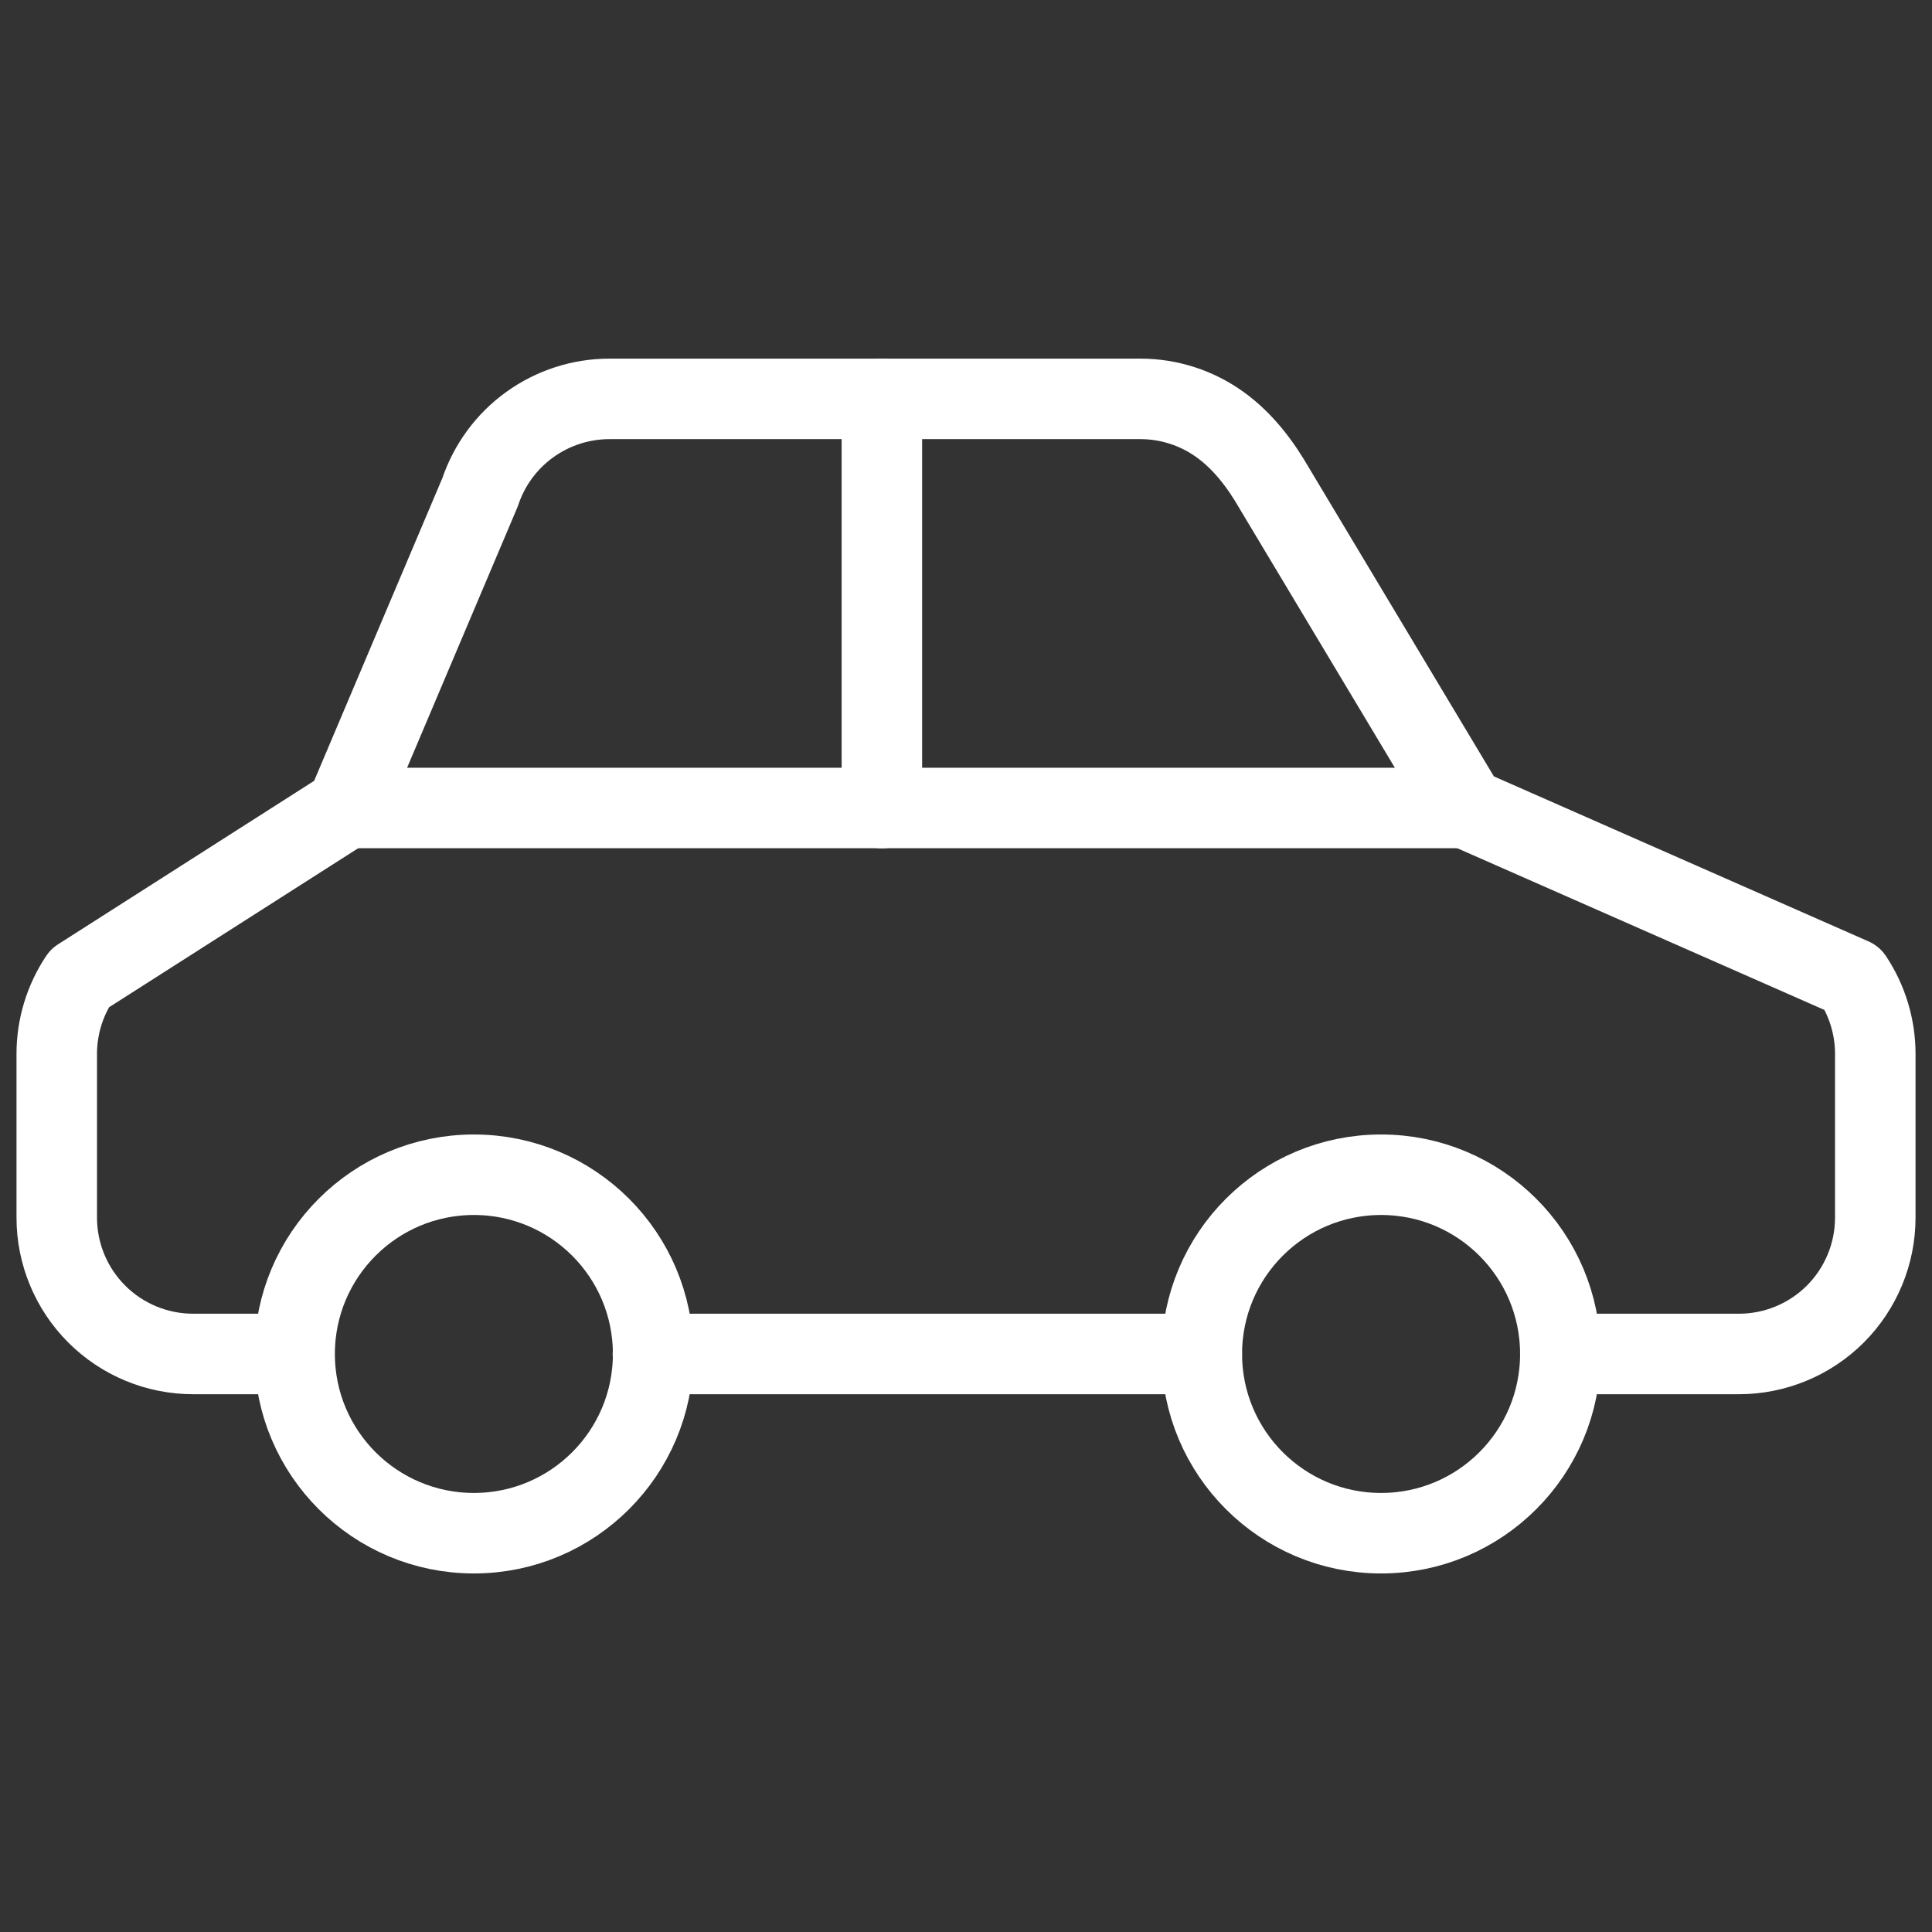
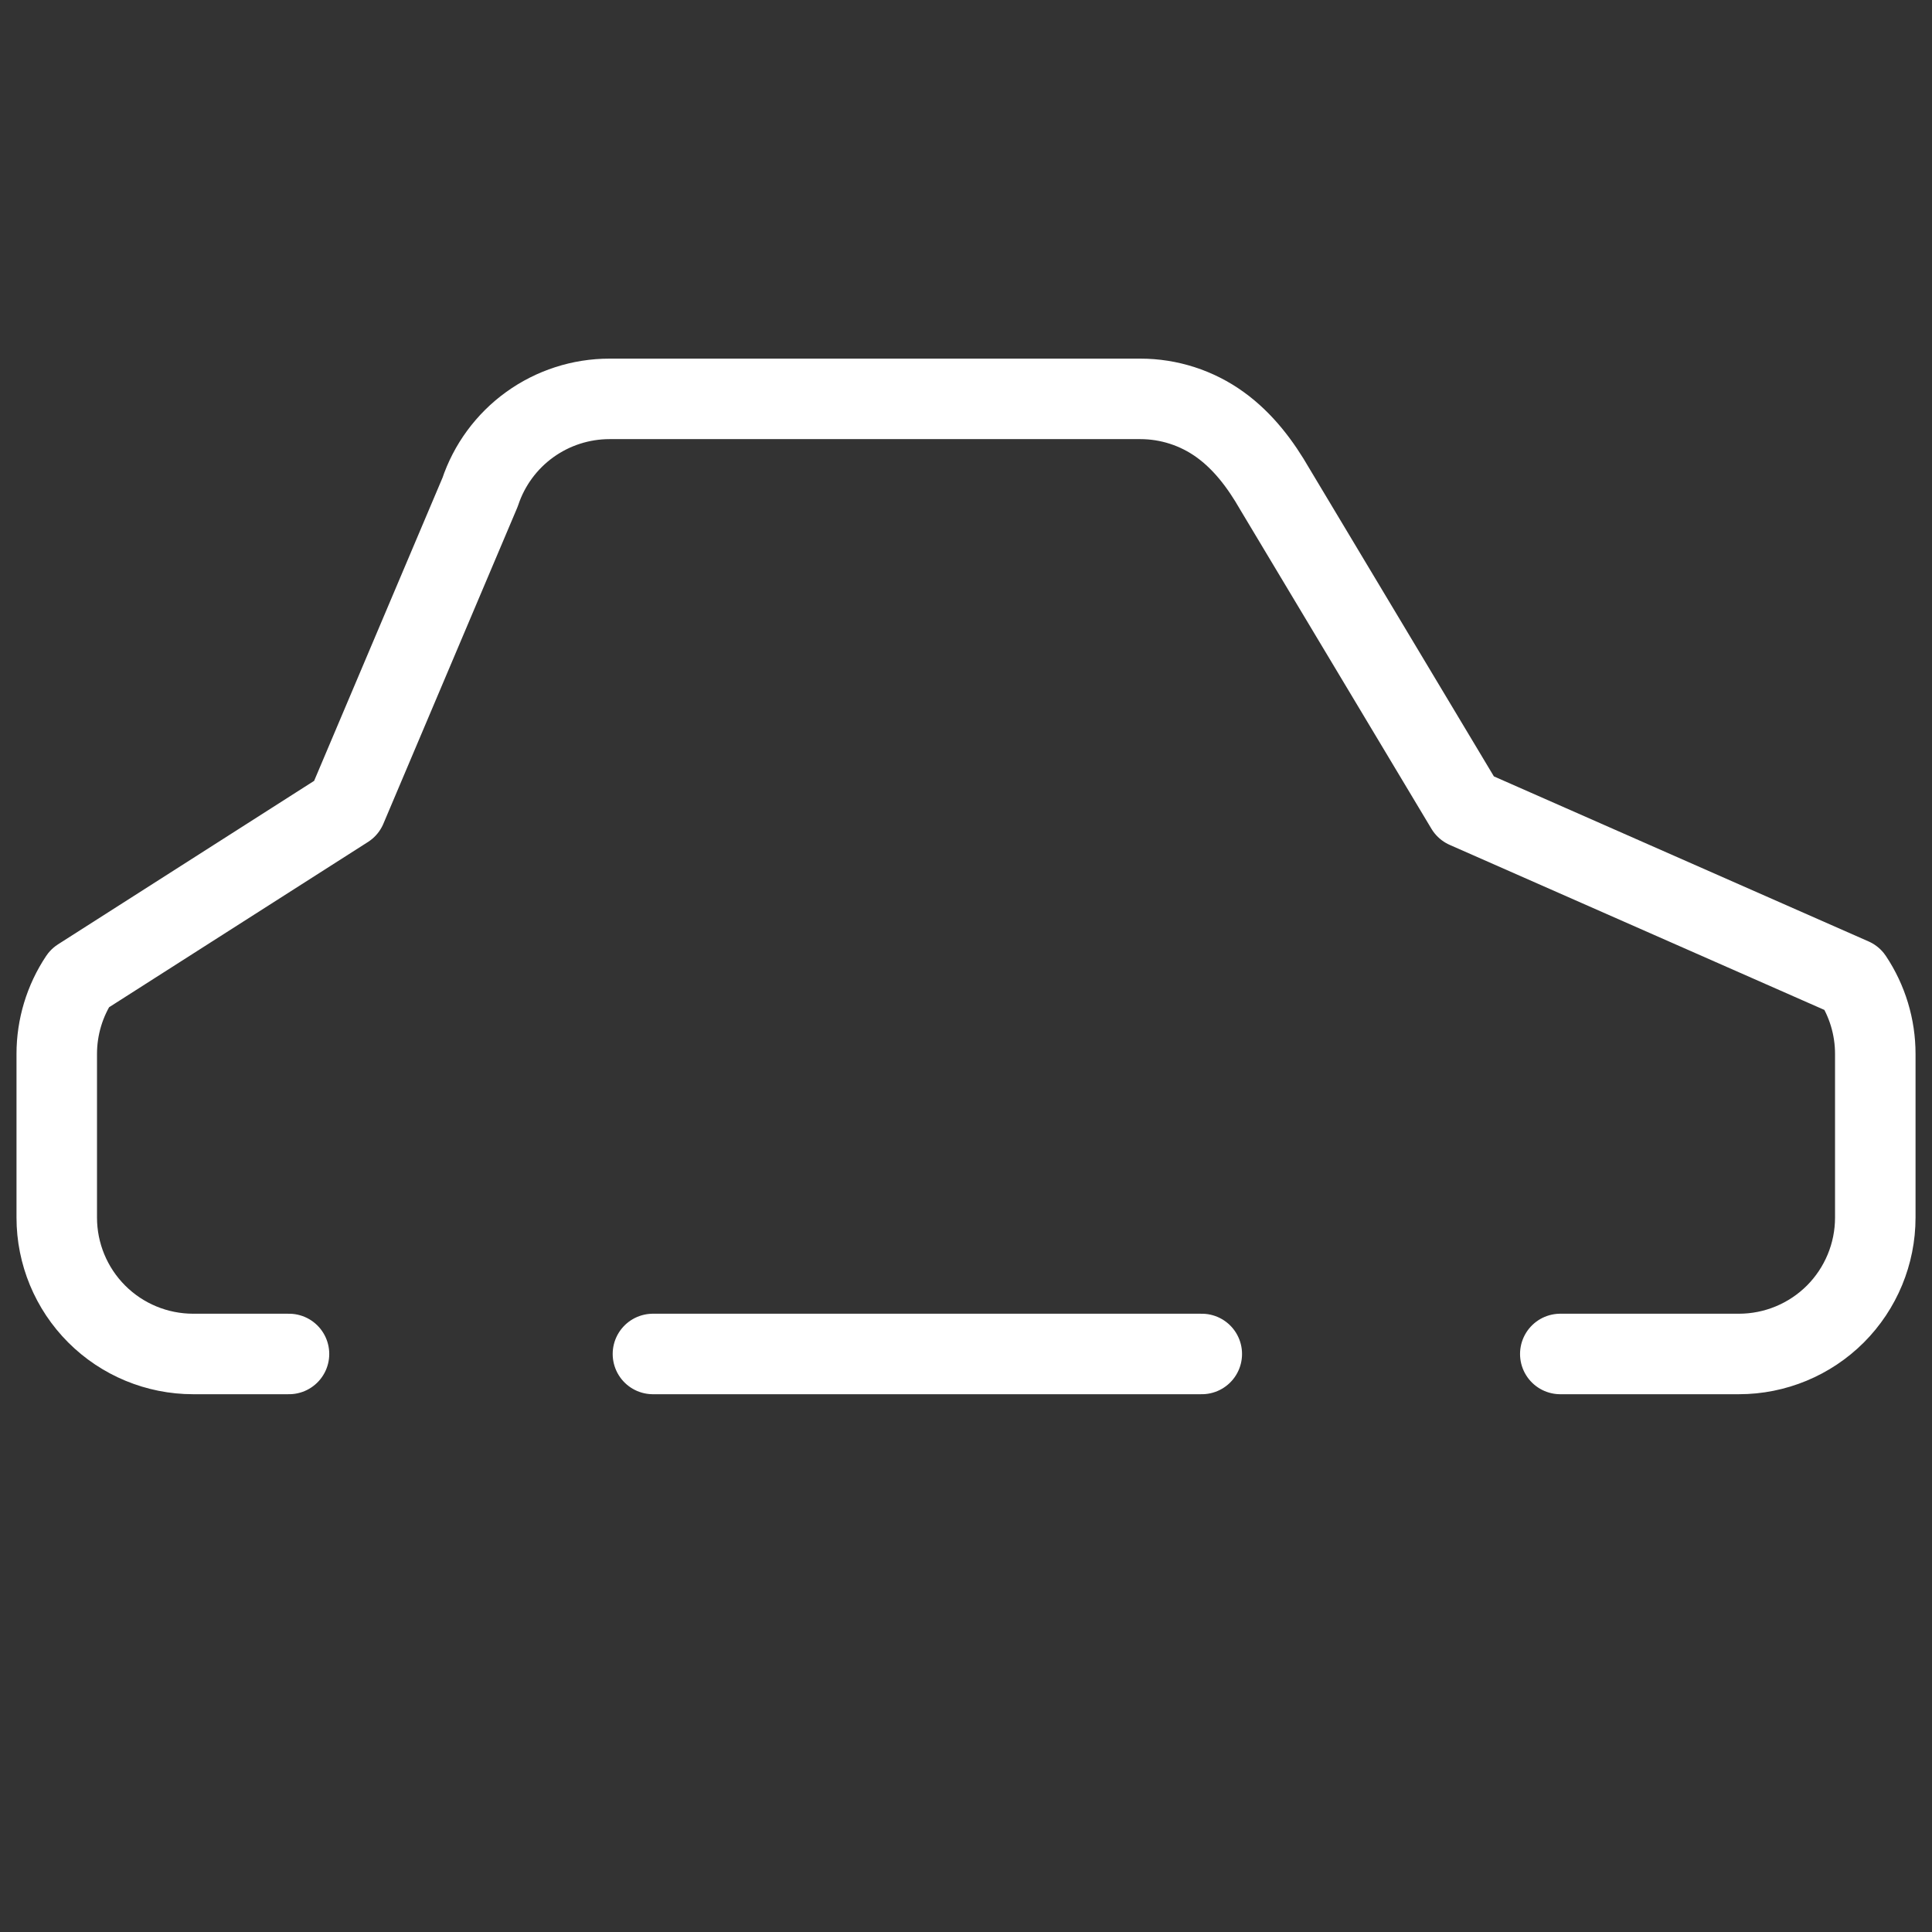
<svg xmlns="http://www.w3.org/2000/svg" width="48" height="48" viewBox="0 0 48 48" fill="none">
  <rect x="0" y="0" width="48" height="48" fill="#333333" stroke="none" />
-   <path d="M11.774 38.092C14.233 38.092 16.227 36.098 16.227 33.639C16.227 31.179 14.233 29.186 11.774 29.186C9.314 29.186 7.32 31.179 7.32 33.639C7.32 36.098 9.314 38.092 11.774 38.092Z" stroke="white" stroke-width="2" stroke-linecap="round" stroke-linejoin="round" />
-   <path d="M34.313 38.092C36.772 38.092 38.766 36.098 38.766 33.639C38.766 31.179 36.772 29.186 34.313 29.186C31.853 29.186 29.859 31.179 29.859 33.639C29.859 36.098 31.853 38.092 34.313 38.092Z" stroke="white" stroke-width="2" stroke-linecap="round" stroke-linejoin="round" />
  <path d="M16.222 33.639H29.858M7.18 33.639H4.799C3.9 33.639 3.038 33.282 2.403 32.647C1.767 32.011 1.41 31.149 1.41 30.251V26.184C1.41 25.515 1.608 24.861 1.979 24.305L8.604 20.076L11.928 12.228C12.153 11.553 12.584 10.966 13.161 10.55C13.738 10.134 14.432 9.91 15.143 9.91H28.331C29.043 9.91 29.736 10.134 30.313 10.55C30.89 10.966 31.319 11.537 31.673 12.153L36.421 20.076L46.022 24.305C46.393 24.861 46.591 25.515 46.591 26.184V30.251C46.591 31.149 46.234 32.011 45.599 32.647C44.963 33.282 44.101 33.639 43.203 33.639H38.765" stroke="white" stroke-width="2" stroke-linecap="round" stroke-linejoin="round" />
-   <path d="M8.617 20.074H36.437" stroke="white" stroke-width="2" stroke-linecap="round" stroke-linejoin="round" />
-   <path d="M21.91 9.91V20.076" stroke="white" stroke-width="2" stroke-linecap="round" stroke-linejoin="round" />
</svg>